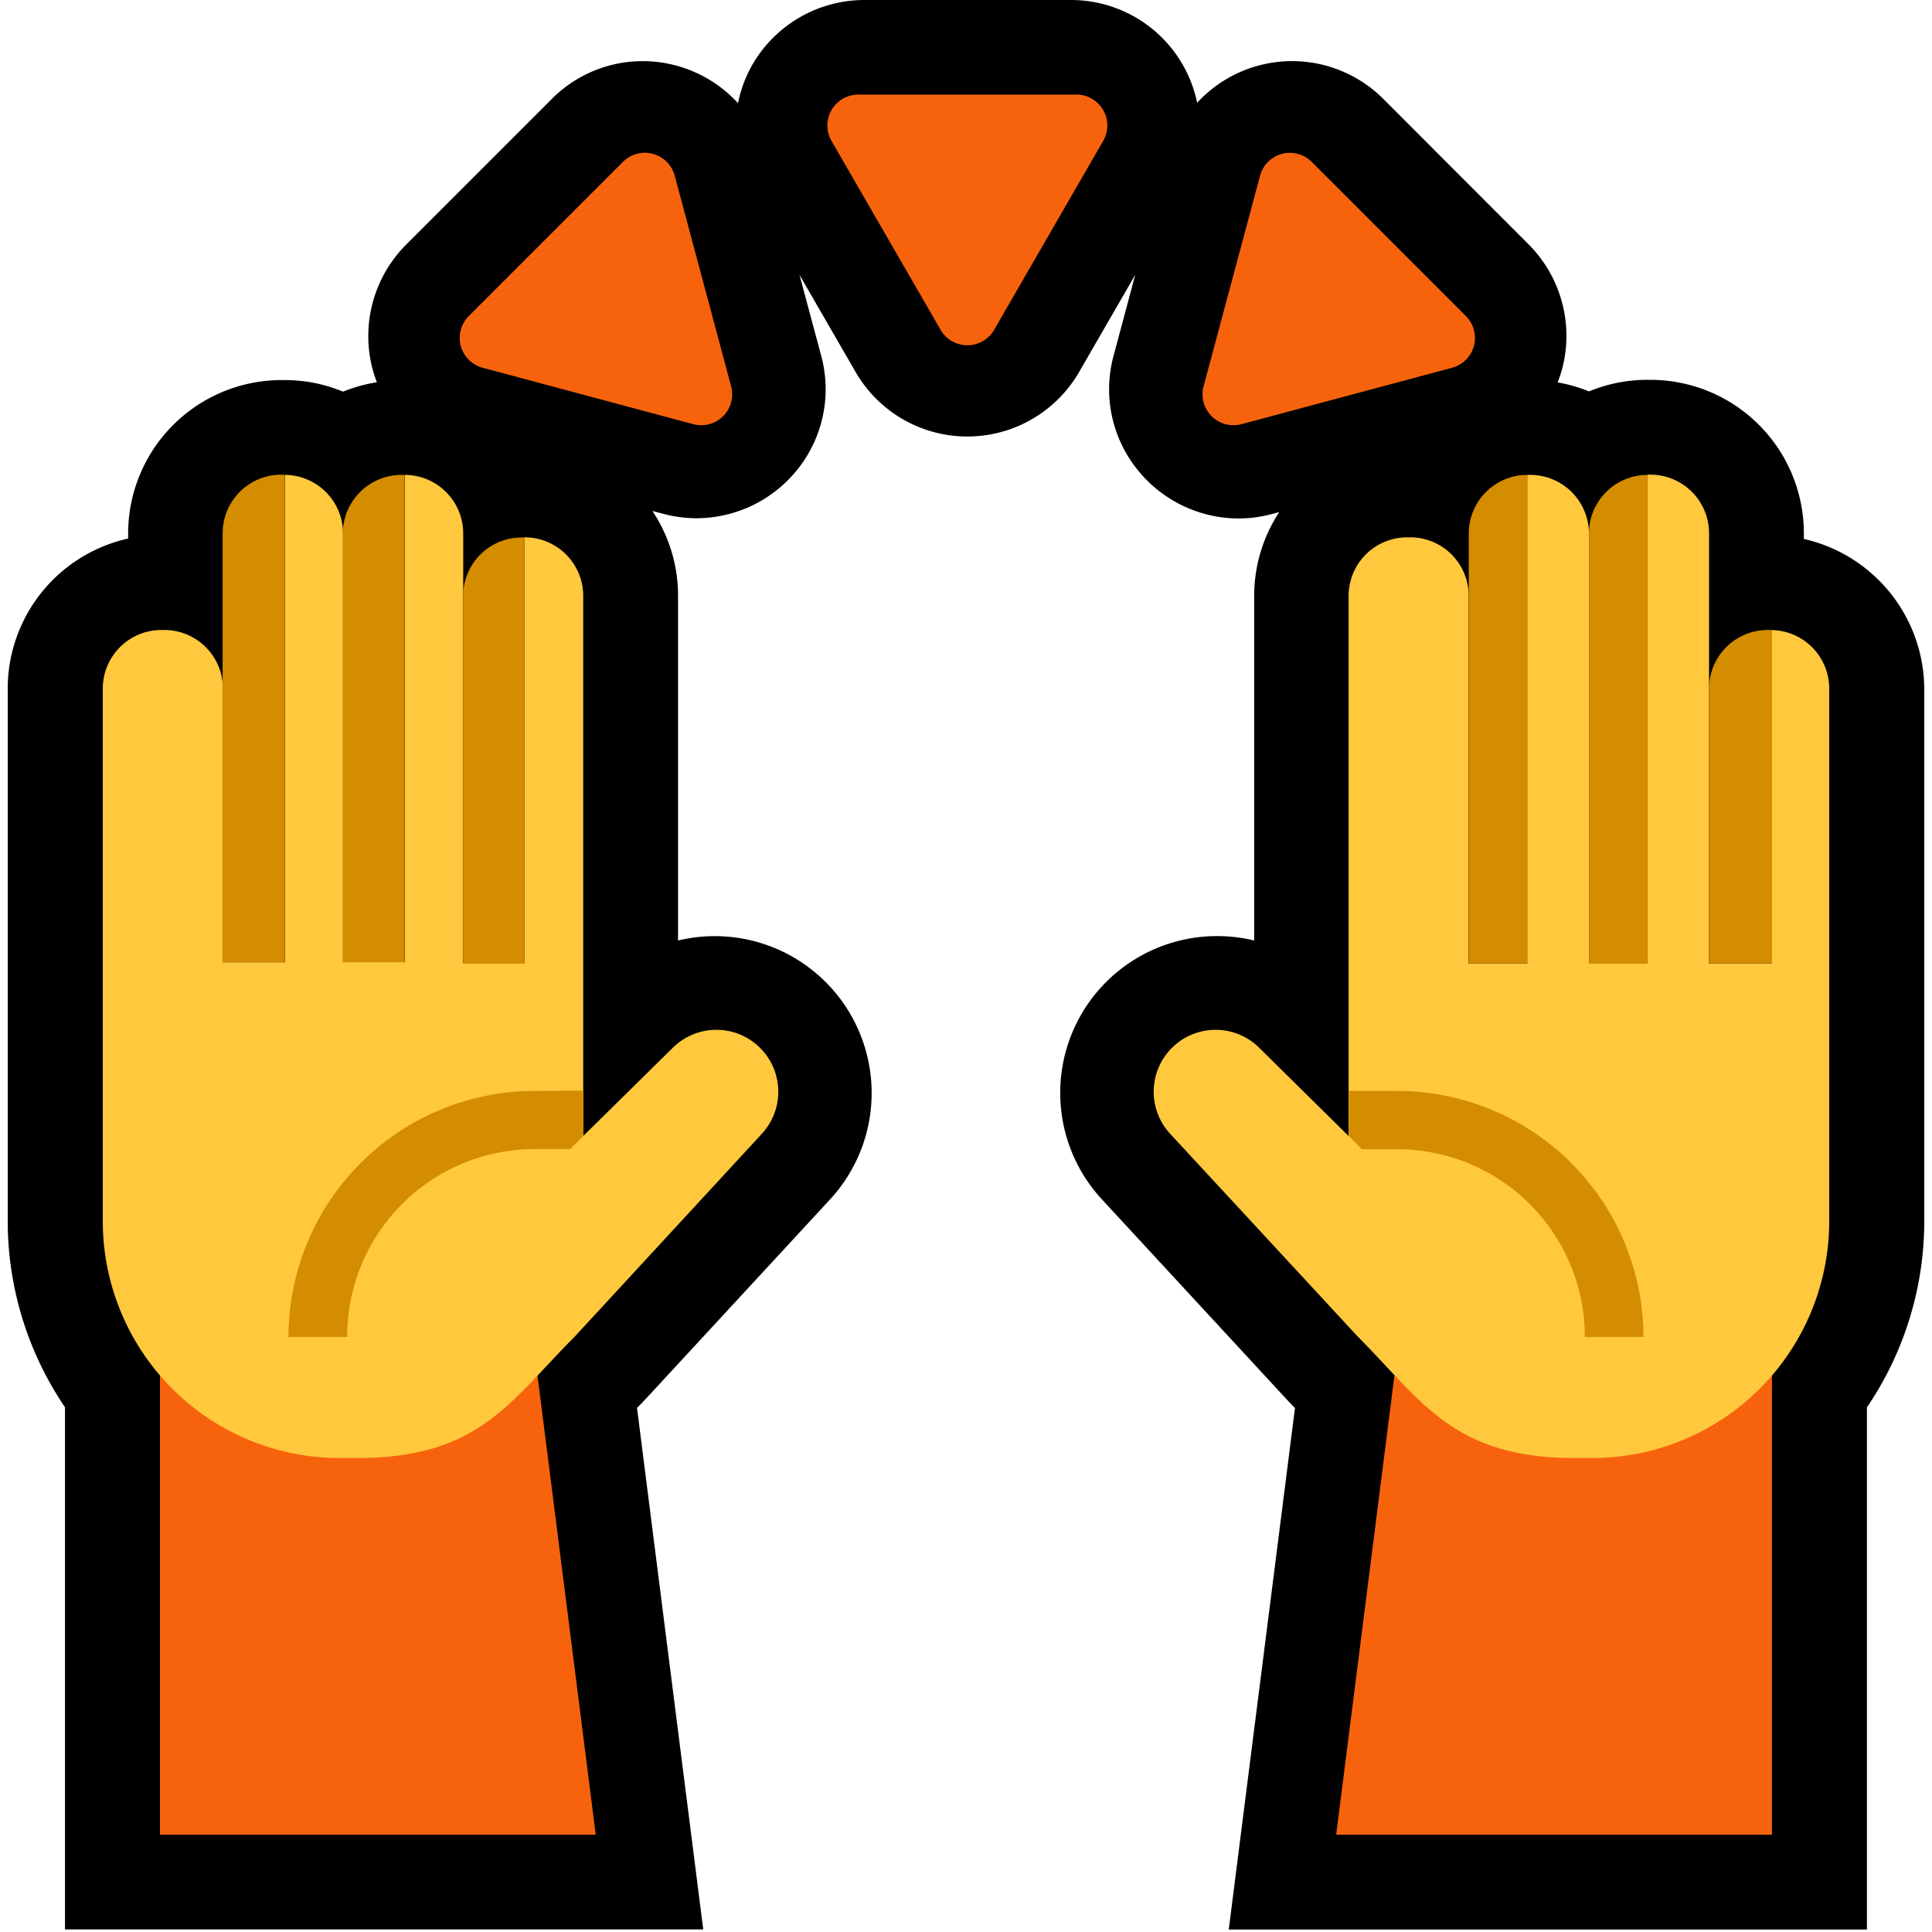
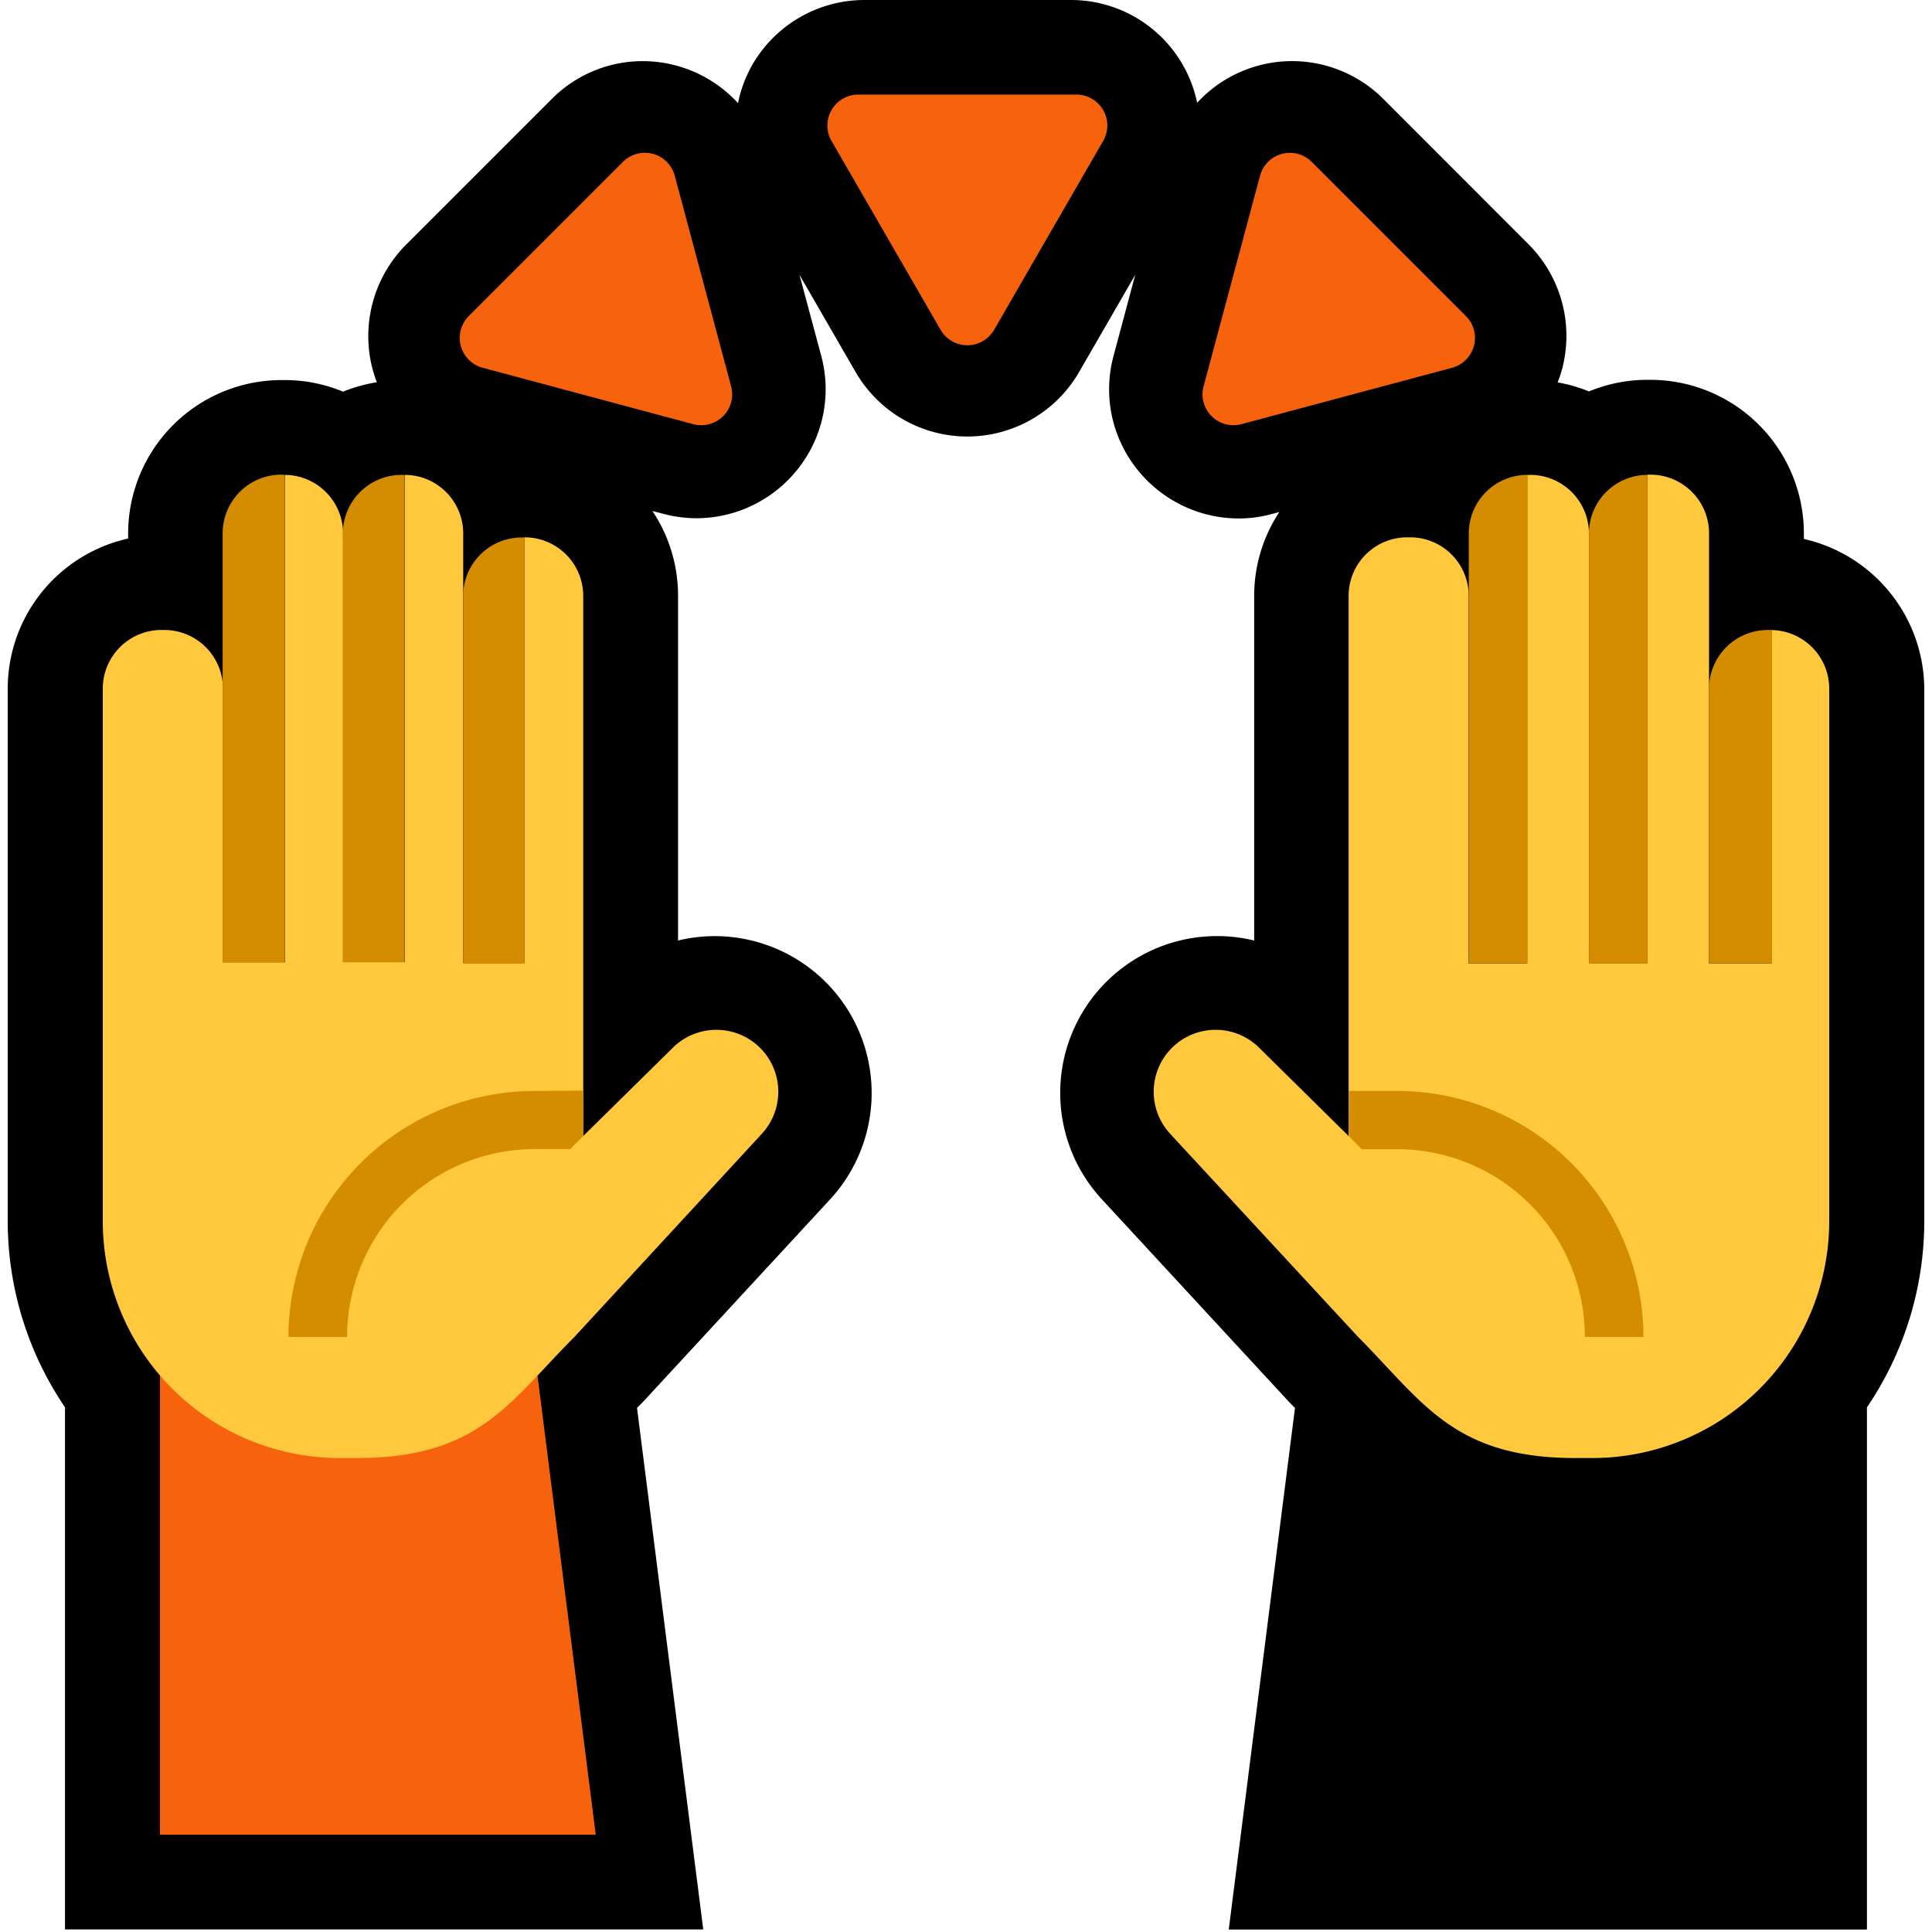
<svg xmlns="http://www.w3.org/2000/svg" id="Layer_1" data-name="Layer 1" viewBox="0 0 250 250">
  <defs>
    <style>.cls-1{fill:#f7630c}.cls-2{fill:#ffc83d}</style>
  </defs>
  <path d="M233.42 69.74V69a19.87 19.87 0 0 0-19.85-19.85h-.38a19.71 19.71 0 0 0-7.58 1.5 19.83 19.83 0 0 0-4.05-1.17 17.14 17.14 0 0 0 .57-1.71 16.77 16.77 0 0 0-4.32-16.14L179 12.8a16.69 16.69 0 0 0-24.09.5A16.67 16.67 0 0 0 138.51 0h-26.67a16.76 16.76 0 0 0-14.47 8.35 16.55 16.55 0 0 0-1.87 5 16.75 16.75 0 0 0-12.3-5.44 16.57 16.57 0 0 0-11.79 4.89L52.55 31.66a16.75 16.75 0 0 0-4.33 16.14 15.37 15.37 0 0 0 .55 1.66 20.15 20.15 0 0 0-4.38 1.22 19.71 19.71 0 0 0-7.58-1.5h-.38A19.87 19.87 0 0 0 16.58 69v.69A19.9 19.9 0 0 0 1 89.11V158a42.91 42.91 0 0 0 7.41 24.1v67.57H91l-8.57-67.49.74-.74 24.27-26.27a20.3 20.3 0 0 0-19.7-33.47V77.12a19.74 19.74 0 0 0-3.32-11l1.38.36a16.8 16.8 0 0 0 4.34.58 16.78 16.78 0 0 0 13.24-6.55 16.61 16.61 0 0 0 2.88-14.49l-2.81-10.46 7.26 12.57a16.7 16.7 0 0 0 28.93 0l7.26-12.57-2.8 10.46a16.58 16.58 0 0 0 2.9 14.52 16.81 16.81 0 0 0 13.24 6.55 16.46 16.46 0 0 0 4.35-.58l.95-.25a19.71 19.71 0 0 0-3.25 10.86v44.58a20.21 20.21 0 0 0-4.8-.57 20.29 20.29 0 0 0-14.92 34.05l24.27 26.27.73.74-8.57 67.49h82.58v-67.57A42.88 42.88 0 0 0 249 158V89.11a20 20 0 0 0-15.58-19.37z" />
-   <path d="M229.29 177.98v59.43H172.9l7.54-59.43h48.85z" class="cls-1" />
  <path d="M229.3 81.53v43.13h-8.15V69a7.59 7.59 0 0 0-7.58-7.58h-.38v63.21h-7.58V69a7.6 7.6 0 0 0-7.61-7.55h-.38v63.21h-7.58V77.12a2.48 2.48 0 0 0 0-.39 7.57 7.57 0 0 0-7.56-7.2h-.38a7.58 7.58 0 0 0-7.59 7.59V147L163 135.64a8 8 0 0 0-11.4 11.26l.1.12 24 25.94c8.4 8.44 12.37 15.71 28.13 15.71H206A30.66 30.66 0 0 0 236.7 158V89.11a7.58 7.58 0 0 0-7.4-7.58z" class="cls-2" />
  <path d="M20.7 177.98v59.43h56.39l-7.54-59.43H20.7z" class="cls-1" />
  <path d="m98.4 146.9-.1.12L74.33 173c-8.4 8.4-12.33 15.67-28.13 15.67H44A30.66 30.66 0 0 1 13.3 158V89.11a7.59 7.59 0 0 1 7.58-7.59h.38a7.59 7.59 0 0 1 7.59 7.59v35.41h8V61.45A7.58 7.58 0 0 1 44.39 69v55.49h8V61.45A7.58 7.58 0 0 1 59.94 69v7.7a2.48 2.48 0 0 0 0 .39v47.54h7.94v-55.1a7.58 7.58 0 0 1 7.59 7.59V147L87 135.64a8 8 0 0 1 11.4 11.26z" class="cls-2" />
  <path fill="#d48c00" d="M36.81 61.45v63.07h-8V69a7.59 7.59 0 0 1 7.58-7.58zm15.55 0v63.07h-8V69A7.6 7.6 0 0 1 52 61.45zm15.52 8.08v55.15h-7.94V77.14a2.48 2.48 0 0 1 0-.39 7.57 7.57 0 0 1 7.56-7.2zm7.59 71.6V147l-1.68 1.69h-4.62A24.27 24.27 0 0 0 44.92 173h-7.59a31.87 31.87 0 0 1 31.84-31.83zm122.17-79.68v63.21h-7.58V77.12a2.48 2.48 0 0 0 0-.39V69a7.58 7.58 0 0 1 7.58-7.55zm15.55 0v63.21h-7.58V69a7.58 7.58 0 0 1 7.58-7.55zm16.11 20.08v43.13h-8.15V89.11a7.59 7.59 0 0 1 7.59-7.59h.56zm-53.08 67.18h4.61A24.28 24.28 0 0 1 205.08 173h7.58a31.87 31.87 0 0 0-31.83-31.83h-6.3V147z" />
  <path d="m128.62 42.71 14.13-24.47a4 4 0 0 0-3.44-6h-28.26a4 4 0 0 0-3.45 6l14.13 24.47a4 4 0 0 0 6.89 0zM94.61 50 87.3 22.7a4 4 0 0 0-6.66-1.78l-20 20a4 4 0 0 0 1.78 6.66l27.3 7.31A4 4 0 0 0 94.61 50zm61.13 0 7.32-27.3a4 4 0 0 1 6.65-1.78l20 20a4 4 0 0 1-1.78 6.66l-27.3 7.31a4 4 0 0 1-4.89-4.89z" class="cls-1" />
</svg>